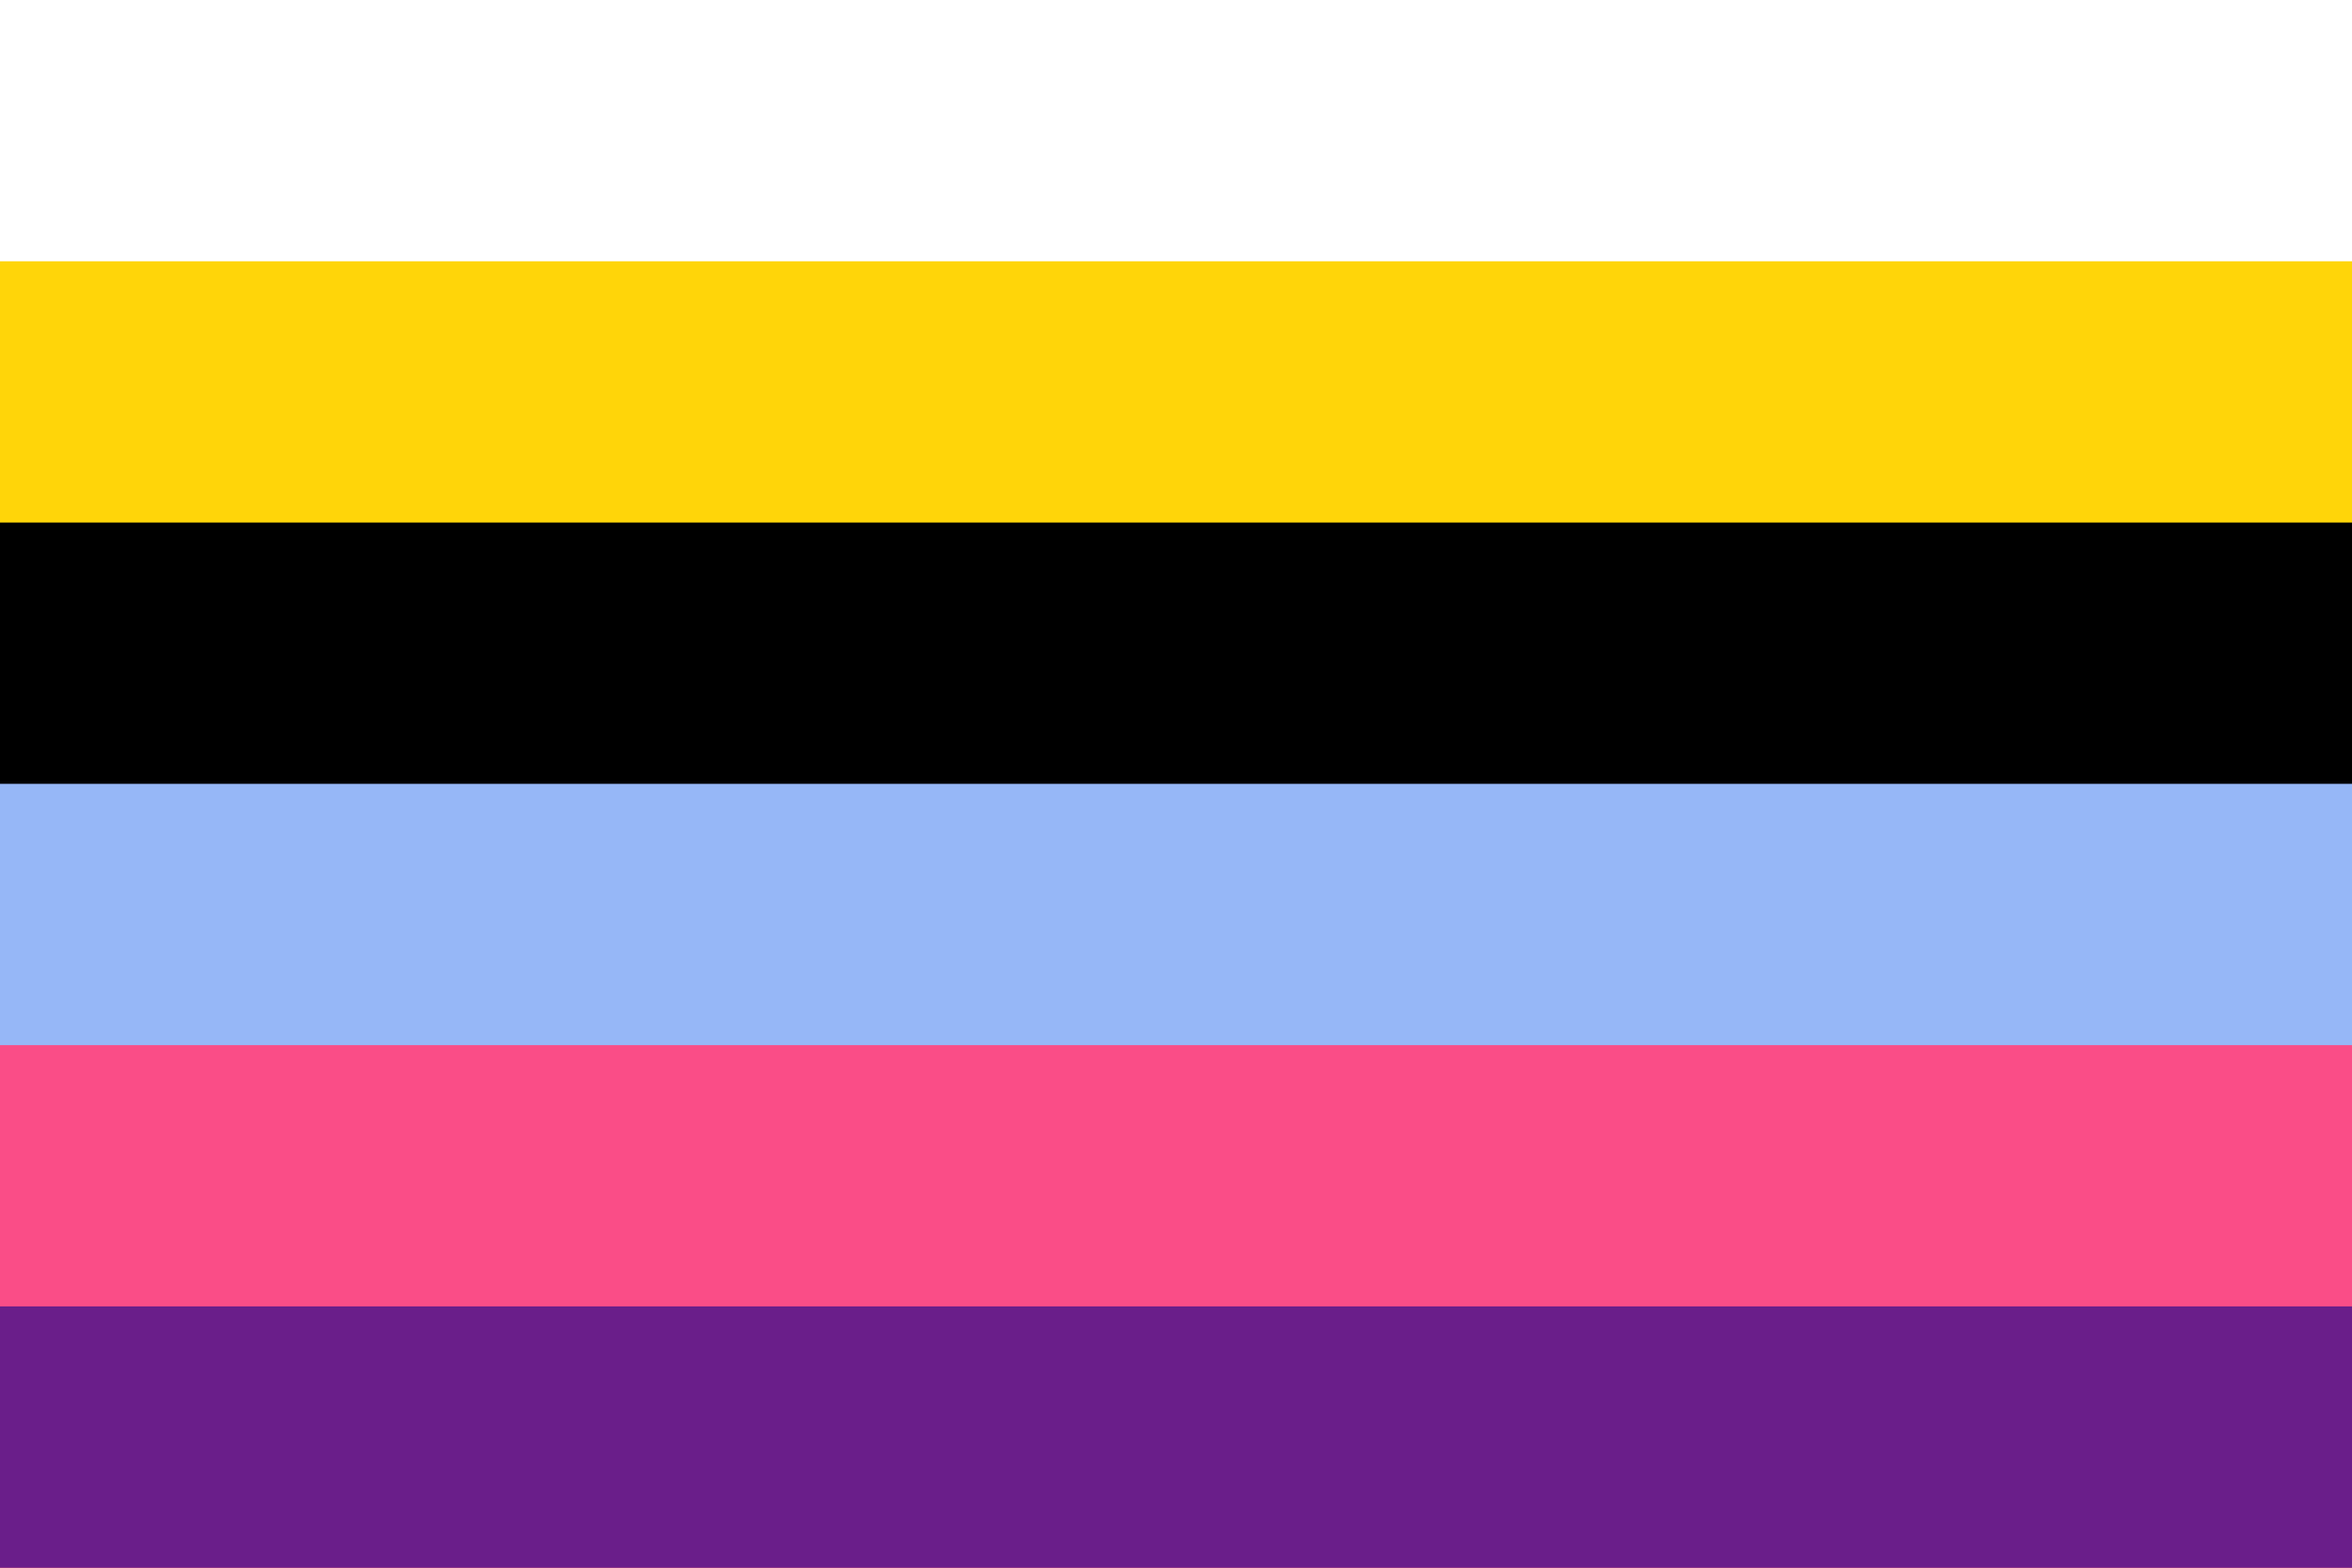
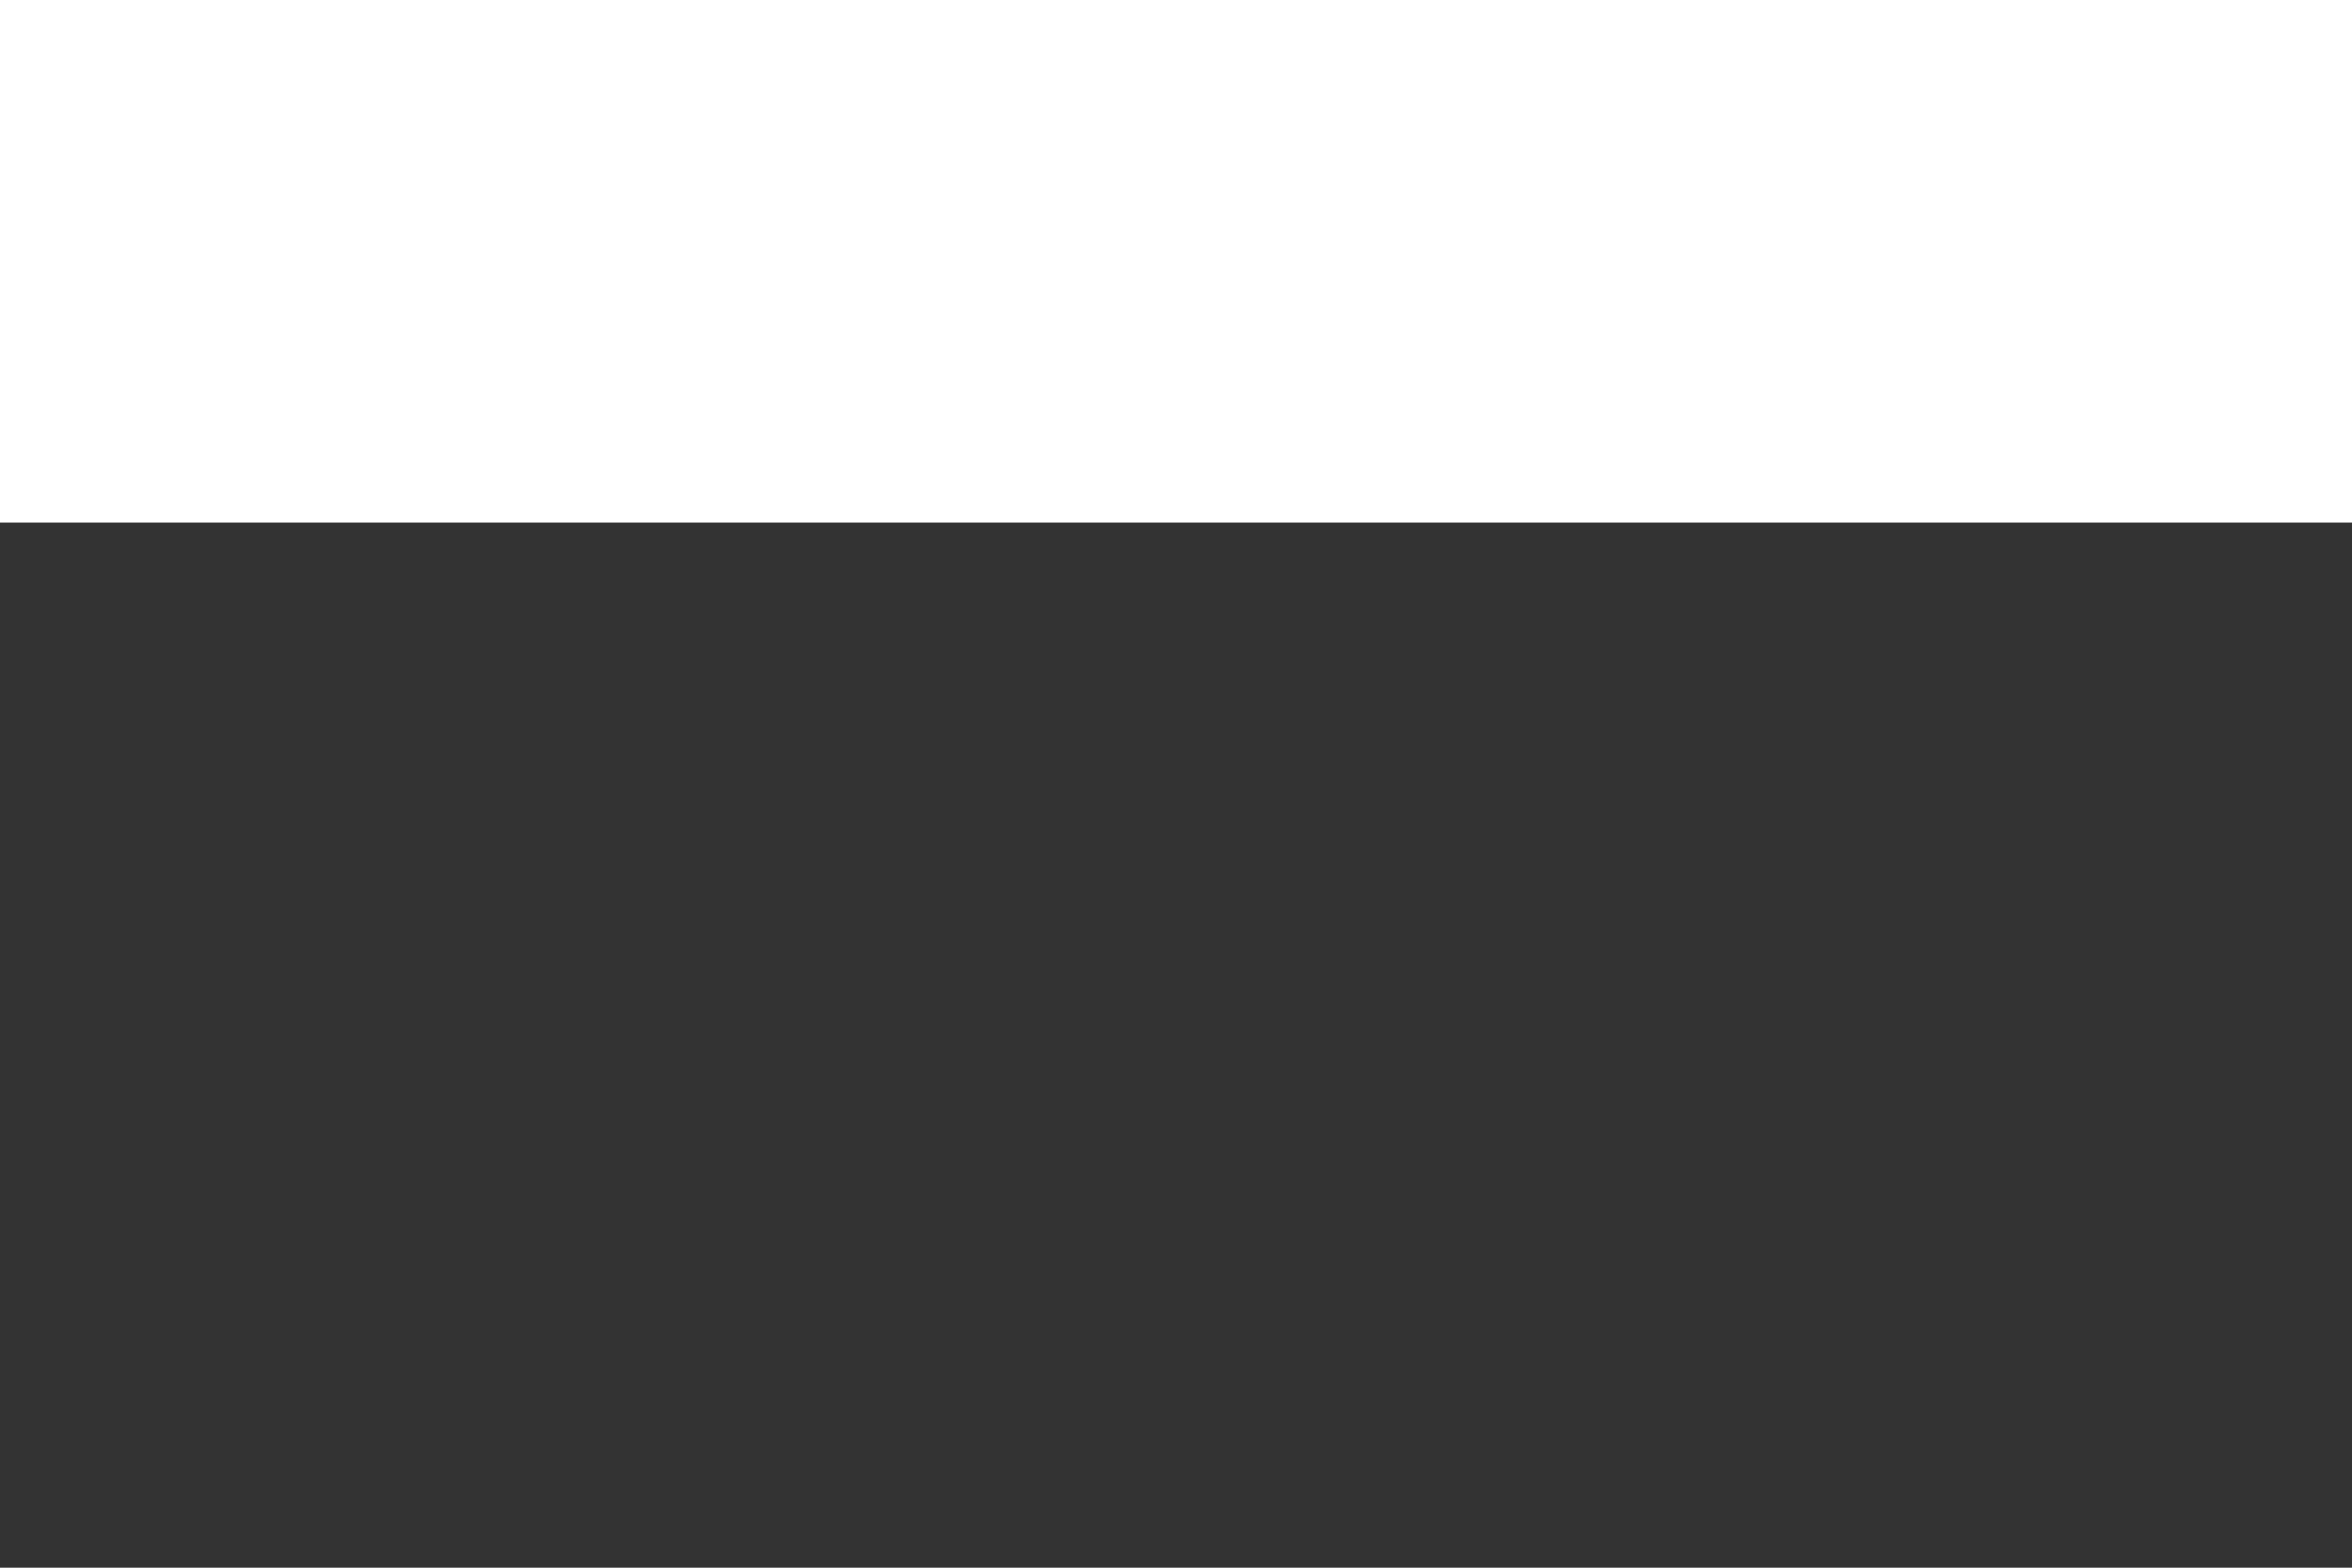
<svg xmlns="http://www.w3.org/2000/svg" width="300" height="200" viewBox="0 0 300 200" version="1.1" id="svg5" xml:space="preserve">
  <rect x="0" y="0" width="300" height="200" fill="#333333" stroke="none" />
  <defs id="defs2" />
  <rect style="fill: #fff; fill-opacity: 1; stroke-width: 6.708px; stroke-linecap: round; stroke-linejoin: round; stroke-opacity: .502; paint-order: markers stroke fill" id="rect5" width="300" height="66.667" x="0" y="0" />
-   <rect style="fill: #ffd509; fill-opacity: 1; stroke-width: 6.708px; stroke-linecap: round; stroke-linejoin: round; stroke-opacity: .502; paint-order: markers stroke fill" id="rect6" width="300" height="66.667" x="0" y="33.333" />
-   <rect style="fill: #000; fill-opacity: 1; stroke-width: 6.708px; stroke-linecap: round; stroke-linejoin: round; stroke-opacity: .502; paint-order: markers stroke fill" id="rect7-4" width="300" height="66.667" x="0" y="66.667" />
-   <rect style="fill: #96b7f7; fill-opacity: 1; stroke-width: 6.708px; stroke-linecap: round; stroke-linejoin: round; stroke-opacity: .502; paint-order: markers stroke fill" id="rect8-7" width="300" height="66.667" x="0" y="100" />
-   <rect style="fill: #fa4d87; fill-opacity: 1; stroke-width: 6.708px; stroke-linecap: round; stroke-linejoin: round; stroke-opacity: .502; paint-order: markers stroke fill" id="rect9-1" width="300" height="66.667" x="0" y="133.333" />
-   <rect style="fill: #6a1e8a; fill-opacity: 1; stroke-width: 4.743px; stroke-linecap: round; stroke-linejoin: round; stroke-opacity: .502; paint-order: markers stroke fill" id="rect10-3" width="300" height="33.333" x="0" y="166.667" />
</svg>